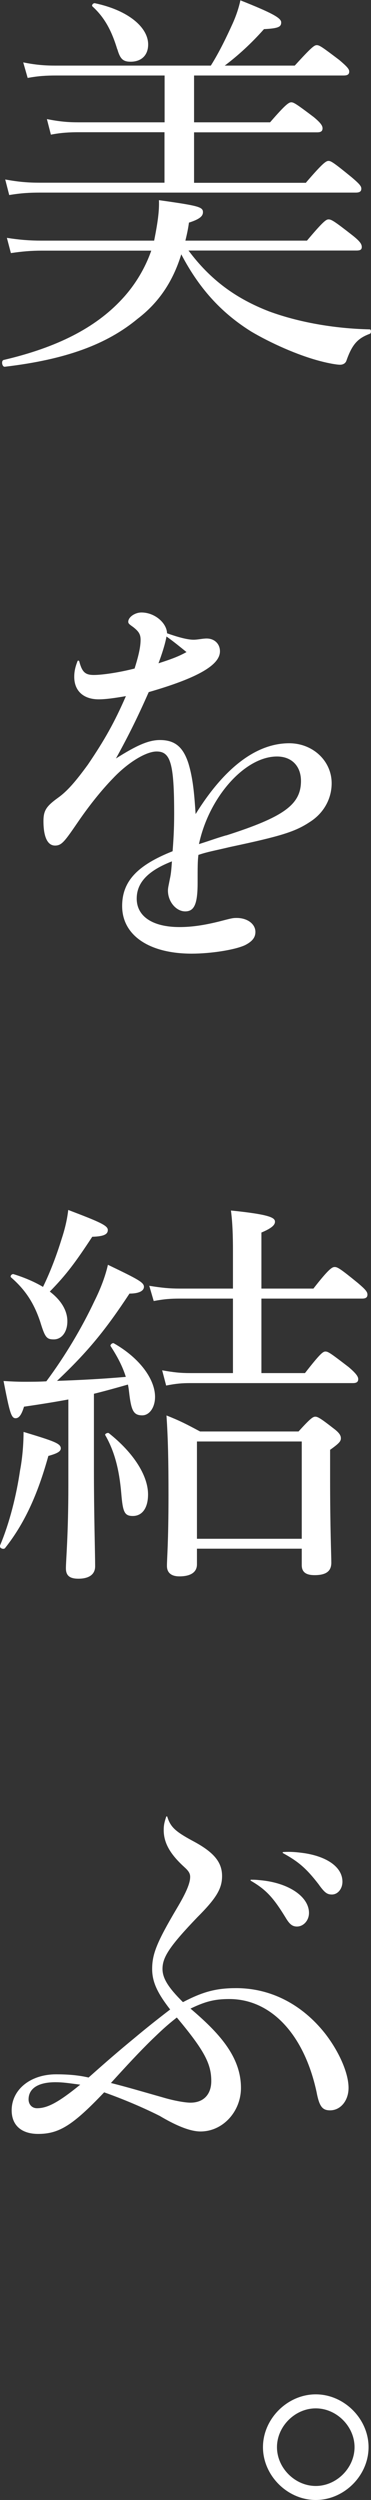
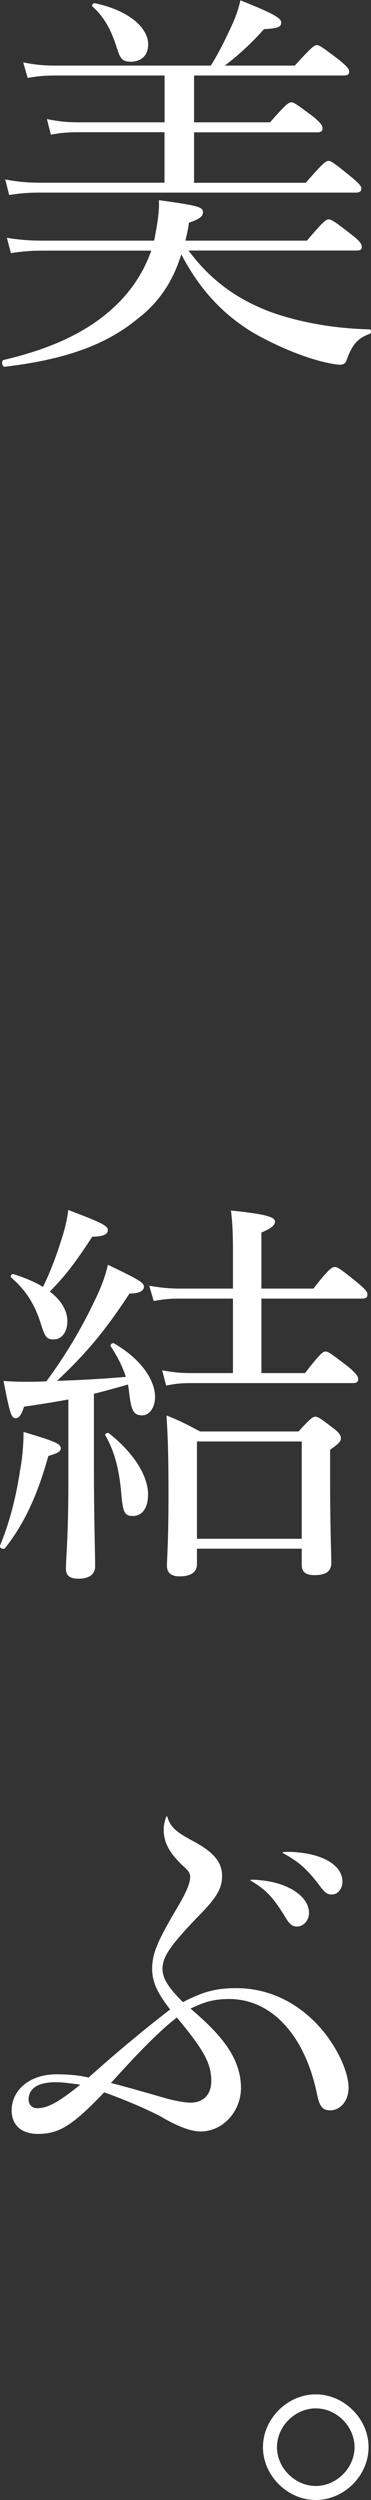
<svg xmlns="http://www.w3.org/2000/svg" id="b" viewBox="0 0 33.38 224.82">
  <rect x="0" y="0" width="33.38" height="224.82" fill="#333333" stroke="none" />
  <g id="c">
    <path d="M16.96,22.53c1.98,2.66,4.28,4.32,7.24,5.47,2.63.97,5.83,1.55,9.07,1.62.14,0,.14.36,0,.4-1.08.4-1.58.94-2.09,2.38-.07.25-.29.4-.58.4-.32,0-1.08-.14-1.76-.32-2.09-.54-4.54-1.66-6.23-2.66-2.48-1.55-4.57-3.64-6.3-6.95-.76,2.48-2.05,4.36-3.92,5.79-2.77,2.3-6.44,3.67-11.95,4.32-.25.04-.36-.54-.11-.61,4.79-1.12,8.24-2.88,10.62-5.44,1.22-1.3,2.12-2.84,2.66-4.39H3.75c-.94,0-1.76.07-2.77.22l-.36-1.37c1.15.18,2.05.25,3.1.25h10.15c.32-1.62.47-2.66.43-3.64,3.56.5,3.96.61,3.96,1.08,0,.32-.22.61-1.26.94-.07.54-.18,1.04-.32,1.62h10.94c1.48-1.76,1.73-1.91,1.94-1.91.25,0,.5.14,2.16,1.44.68.54.83.79.83,1.04,0,.22-.11.32-.47.32h-15.12ZM27.54,16.41c1.51-1.76,1.8-1.94,2.02-1.94s.5.18,2.09,1.48c.68.58.86.79.86,1.01,0,.25-.14.36-.5.36H3.64c-.97,0-1.73.04-2.81.22l-.36-1.4c1.19.22,2.05.29,3.1.29h11.23v-4.54h-7.7c-.83,0-1.62.04-2.52.22l-.36-1.4c1.12.22,1.87.29,2.81.29h7.78v-4.21H5.05c-.86,0-1.62.04-2.56.22l-.4-1.4c1.08.22,1.91.29,2.88.29h14c.79-1.26,1.44-2.63,1.98-3.82.32-.72.54-1.4.68-2.05,2.81,1.12,3.67,1.58,3.67,1.98s-.22.54-1.55.61c-1.15,1.3-2.34,2.38-3.53,3.28h6.3c1.51-1.66,1.76-1.84,1.98-1.84.25,0,.5.18,2.02,1.33.72.61.9.83.9,1.04,0,.25-.14.36-.5.36h-13.46v4.21h6.84c1.4-1.62,1.69-1.8,1.91-1.8s.5.18,2.02,1.33c.65.54.79.79.79,1.01s-.11.36-.47.36h-11.09v4.54h10.08ZM10.55,4.43c-.47-1.55-1.08-2.81-2.23-3.85-.11-.11.07-.32.22-.29,3.06.65,4.79,2.2,4.79,3.71,0,.94-.58,1.55-1.58,1.55-.68,0-.94-.25-1.19-1.12Z" style="fill:#fff;" />
-     <path d="M7.14,59.51c.25.94.54,1.19,1.3,1.19s2.27-.22,3.67-.58c.36-1.15.54-1.94.54-2.59,0-.5-.18-.76-.68-1.15-.36-.25-.43-.32-.43-.47,0-.4.58-.83,1.19-.83,1.19,0,2.27.94,2.3,1.87.9.32,1.8.58,2.38.58.4,0,.79-.11,1.19-.11.68,0,1.19.47,1.19,1.15,0,1.22-1.94,2.38-6.41,3.67-.97,2.2-1.8,3.89-2.95,5.97,1.87-1.19,2.95-1.66,3.96-1.66,1.37,0,2.09.65,2.56,2.09.43,1.4.54,2.92.65,4.57,2.59-4.18,5.47-6.37,8.42-6.37,2.12,0,3.82,1.58,3.82,3.6,0,1.4-.72,2.7-1.98,3.49-1.3.86-2.56,1.26-7.13,2.23-1.51.36-2.02.43-2.88.72-.07.61-.07,1.04-.07,2.52,0,1.94-.32,2.56-1.12,2.56s-1.55-.86-1.55-1.87c0-.25.07-.5.18-1.08.11-.47.14-1.01.18-1.55-2.2.86-3.17,1.94-3.17,3.35,0,1.58,1.4,2.56,3.85,2.56,1.15,0,2.27-.18,3.56-.5,1.12-.29,1.22-.32,1.58-.32.97,0,1.69.54,1.69,1.26,0,.5-.29.86-.94,1.19-.94.43-3.09.76-4.79.76-3.85,0-6.26-1.66-6.26-4.28,0-2.23,1.37-3.67,4.54-4.93.07-.9.14-1.94.14-3.35,0-4.54-.32-5.62-1.58-5.62-.94,0-2.56.97-3.92,2.41-1.01,1.04-2.09,2.38-3.1,3.85-1.26,1.84-1.51,2.2-2.12,2.2-.68,0-1.04-.79-1.04-2.2,0-.94.25-1.33,1.3-2.09.86-.61,1.62-1.51,2.7-2.99,1.51-2.23,2.38-3.78,3.42-6.16-1.04.18-1.83.29-2.45.29-1.37,0-2.2-.76-2.2-2.02,0-.43.07-.83.29-1.4.04-.11.14-.07.18.04ZM16.78,58.64c-.58-.47-1.15-.94-1.8-1.4-.14.76-.43,1.62-.72,2.41,1.12-.36,1.8-.61,2.52-1.01ZM20.35,75.13c5.18-1.66,6.73-2.77,6.73-4.9,0-1.33-.83-2.2-2.16-2.2-2.88,0-6.12,3.64-7.02,7.88,1.26-.4,1.37-.47,2.45-.79Z" style="fill:#fff;" />
    <path d="M0,138.99c.86-2.02,1.48-4.54,1.8-6.73.25-1.3.32-2.63.32-3.49,2.74.83,3.35,1.04,3.35,1.48,0,.29-.36.47-1.12.68-.86,3.1-1.98,5.87-3.89,8.28-.14.18-.54,0-.47-.22ZM6.16,125.85c-1.19.22-2.48.43-4,.65-.25.83-.5,1.04-.76,1.04-.4,0-.54-.58-1.08-3.35.58.04,1.26.07,1.8.07.72,0,1.4,0,2.05-.04,1.69-2.27,3.2-4.82,4.32-7.2.61-1.22,1.01-2.34,1.22-3.28,2.7,1.3,3.24,1.58,3.24,1.98,0,.36-.43.61-1.3.61-2.16,3.28-3.74,5.22-6.52,7.85,2.09-.07,4.14-.18,6.19-.36-.29-.94-.76-1.83-1.37-2.77-.07-.11.18-.32.29-.25,2.34,1.33,3.71,3.24,3.71,4.82,0,.94-.5,1.66-1.15,1.66-.76,0-.97-.4-1.15-1.8-.04-.32-.07-.65-.14-.97-1.01.29-2.05.58-3.06.83v6.84c0,3.96.11,7.59.11,8.67,0,.76-.58,1.12-1.51,1.12-.83,0-1.12-.32-1.12-.94,0-.68.22-3.02.22-7.42v-7.78ZM6.06,118.83c0,.94-.5,1.62-1.22,1.62-.65,0-.79-.18-1.22-1.58-.54-1.62-1.29-2.84-2.63-4-.11-.11.07-.32.22-.29,1.04.32,1.94.72,2.66,1.15.68-1.4,1.22-2.84,1.69-4.36.32-.97.5-1.84.58-2.56,2.84,1.08,3.56,1.4,3.56,1.8,0,.36-.29.58-1.4.61-1.51,2.3-2.34,3.42-3.82,4.93,1.04.79,1.58,1.73,1.58,2.66ZM10.91,134.28c-.18-2.12-.61-3.78-1.44-5.22-.07-.11.22-.25.32-.18,2.27,1.8,3.53,3.85,3.53,5.51,0,1.19-.5,1.94-1.37,1.94-.76,0-.9-.36-1.04-2.05ZM27.44,123.48c1.37-1.76,1.62-1.94,1.84-1.94.25,0,.5.18,2.09,1.4.68.58.86.86.86,1.08s-.11.36-.47.36h-14.65c-.72,0-1.26.04-2.16.22l-.36-1.37c1.01.18,1.62.25,2.52.25h3.85v-6.7h-4.79c-.79,0-1.4.04-2.34.22l-.4-1.37c1.12.18,1.8.25,2.74.25h4.79v-3.28c0-1.58-.04-2.63-.18-3.74,3.53.36,3.96.65,3.96,1.01,0,.29-.29.58-1.22.97v5.04h4.68c1.4-1.8,1.69-1.94,1.91-1.94.25,0,.5.14,2.09,1.44.68.58.86.79.86,1.04,0,.22-.11.36-.47.36h-9.07v6.7h3.92ZM17.72,140.68c0,.72-.58,1.08-1.58,1.08-.72,0-1.12-.32-1.12-.94,0-.68.14-2.09.14-6.33,0-3.17-.04-5.04-.18-7.2,1.26.5,1.8.79,3.02,1.44h8.86c1.08-1.19,1.3-1.33,1.51-1.33s.47.14,1.62,1.04c.58.43.68.68.68.9,0,.25-.11.43-.97,1.04v2.52c0,4.64.11,6.95.11,7.63,0,.79-.5,1.12-1.51,1.12-.79,0-1.15-.29-1.15-.9v-1.48h-9.43v1.4ZM27.15,129.63h-9.43v8.75h9.43v-8.75Z" style="fill:#fff;" />
    <path d="M15.05,163.38c.29.9.68,1.3,2.27,2.16,1.91,1.01,2.66,1.91,2.66,3.17,0,1.12-.5,1.98-2.23,3.71-2.52,2.63-3.13,3.6-3.13,4.64,0,.83.5,1.66,1.84,2.99,1.8-.94,2.99-1.26,4.79-1.26,3.13,0,5.94,1.48,7.99,4.07,1.26,1.62,2.12,3.56,2.12,4.9,0,1.15-.72,2.02-1.66,2.02-.68,0-.97-.32-1.22-1.66-1.12-5.18-4.1-8.35-7.85-8.35-1.33,0-2.16.22-3.49.86,2.45,2.09,4.54,4.25,4.54,7.13,0,2.12-1.62,3.92-3.64,3.92-1.04,0-2.41-.65-3.67-1.4-1.51-.76-3.28-1.51-5-2.12-2.84,2.99-4.07,3.74-5.94,3.74-1.48,0-2.38-.76-2.38-2.12,0-1.87,1.69-3.24,4-3.24,1.01,0,1.98.07,2.92.29,1.66-1.48,2.74-2.41,4.1-3.53,1.12-.94,2.12-1.73,3.24-2.59-1.15-1.48-1.62-2.48-1.62-3.64,0-1.33.4-2.38,2.23-5.47.86-1.44,1.19-2.27,1.19-2.81,0-.32-.14-.54-.54-.9-1.26-1.15-1.84-2.16-1.84-3.31,0-.4.04-.65.22-1.19.04-.07.07-.07.11,0ZM4.98,187.25c-1.51,0-2.41.54-2.41,1.55,0,.43.29.79.76.79.9,0,1.87-.47,3.89-2.12-1.08-.14-1.55-.22-2.23-.22ZM13.69,183.4c-1.15,1.12-2.34,2.41-3.71,3.92,1.58.4,2.77.76,4.68,1.3.97.29,1.98.47,2.48.47,1.19,0,1.87-.76,1.87-1.94,0-1.55-.61-2.74-3.1-5.72-.97.76-1.48,1.26-2.23,1.98ZM22.61,169.04c.25,0,.4,0,.76.04,2.59.22,4.43,1.48,4.43,2.95,0,.68-.5,1.22-1.08,1.22-.43,0-.68-.22-1.04-.83-1.08-1.76-1.73-2.48-3.1-3.28-.07-.04-.04-.11.04-.11ZM25.49,166.55c.61-.04,1.19,0,1.94.11,2.02.32,3.38,1.26,3.38,2.56,0,.65-.43,1.15-.94,1.15-.43,0-.65-.14-1.22-.94-1.08-1.4-1.8-2.02-3.17-2.77-.07-.04-.07-.07,0-.11Z" style="fill:#fff;" />
    <path d="M33.16,220.07c0,2.56-2.2,4.75-4.75,4.75s-4.75-2.2-4.75-4.75,2.2-4.75,4.75-4.75,4.75,2.2,4.75,4.75ZM24.92,220.07c0,1.87,1.62,3.49,3.49,3.49s3.49-1.62,3.49-3.49-1.62-3.49-3.49-3.49-3.49,1.62-3.49,3.49Z" style="fill:#fff;" />
  </g>
</svg>